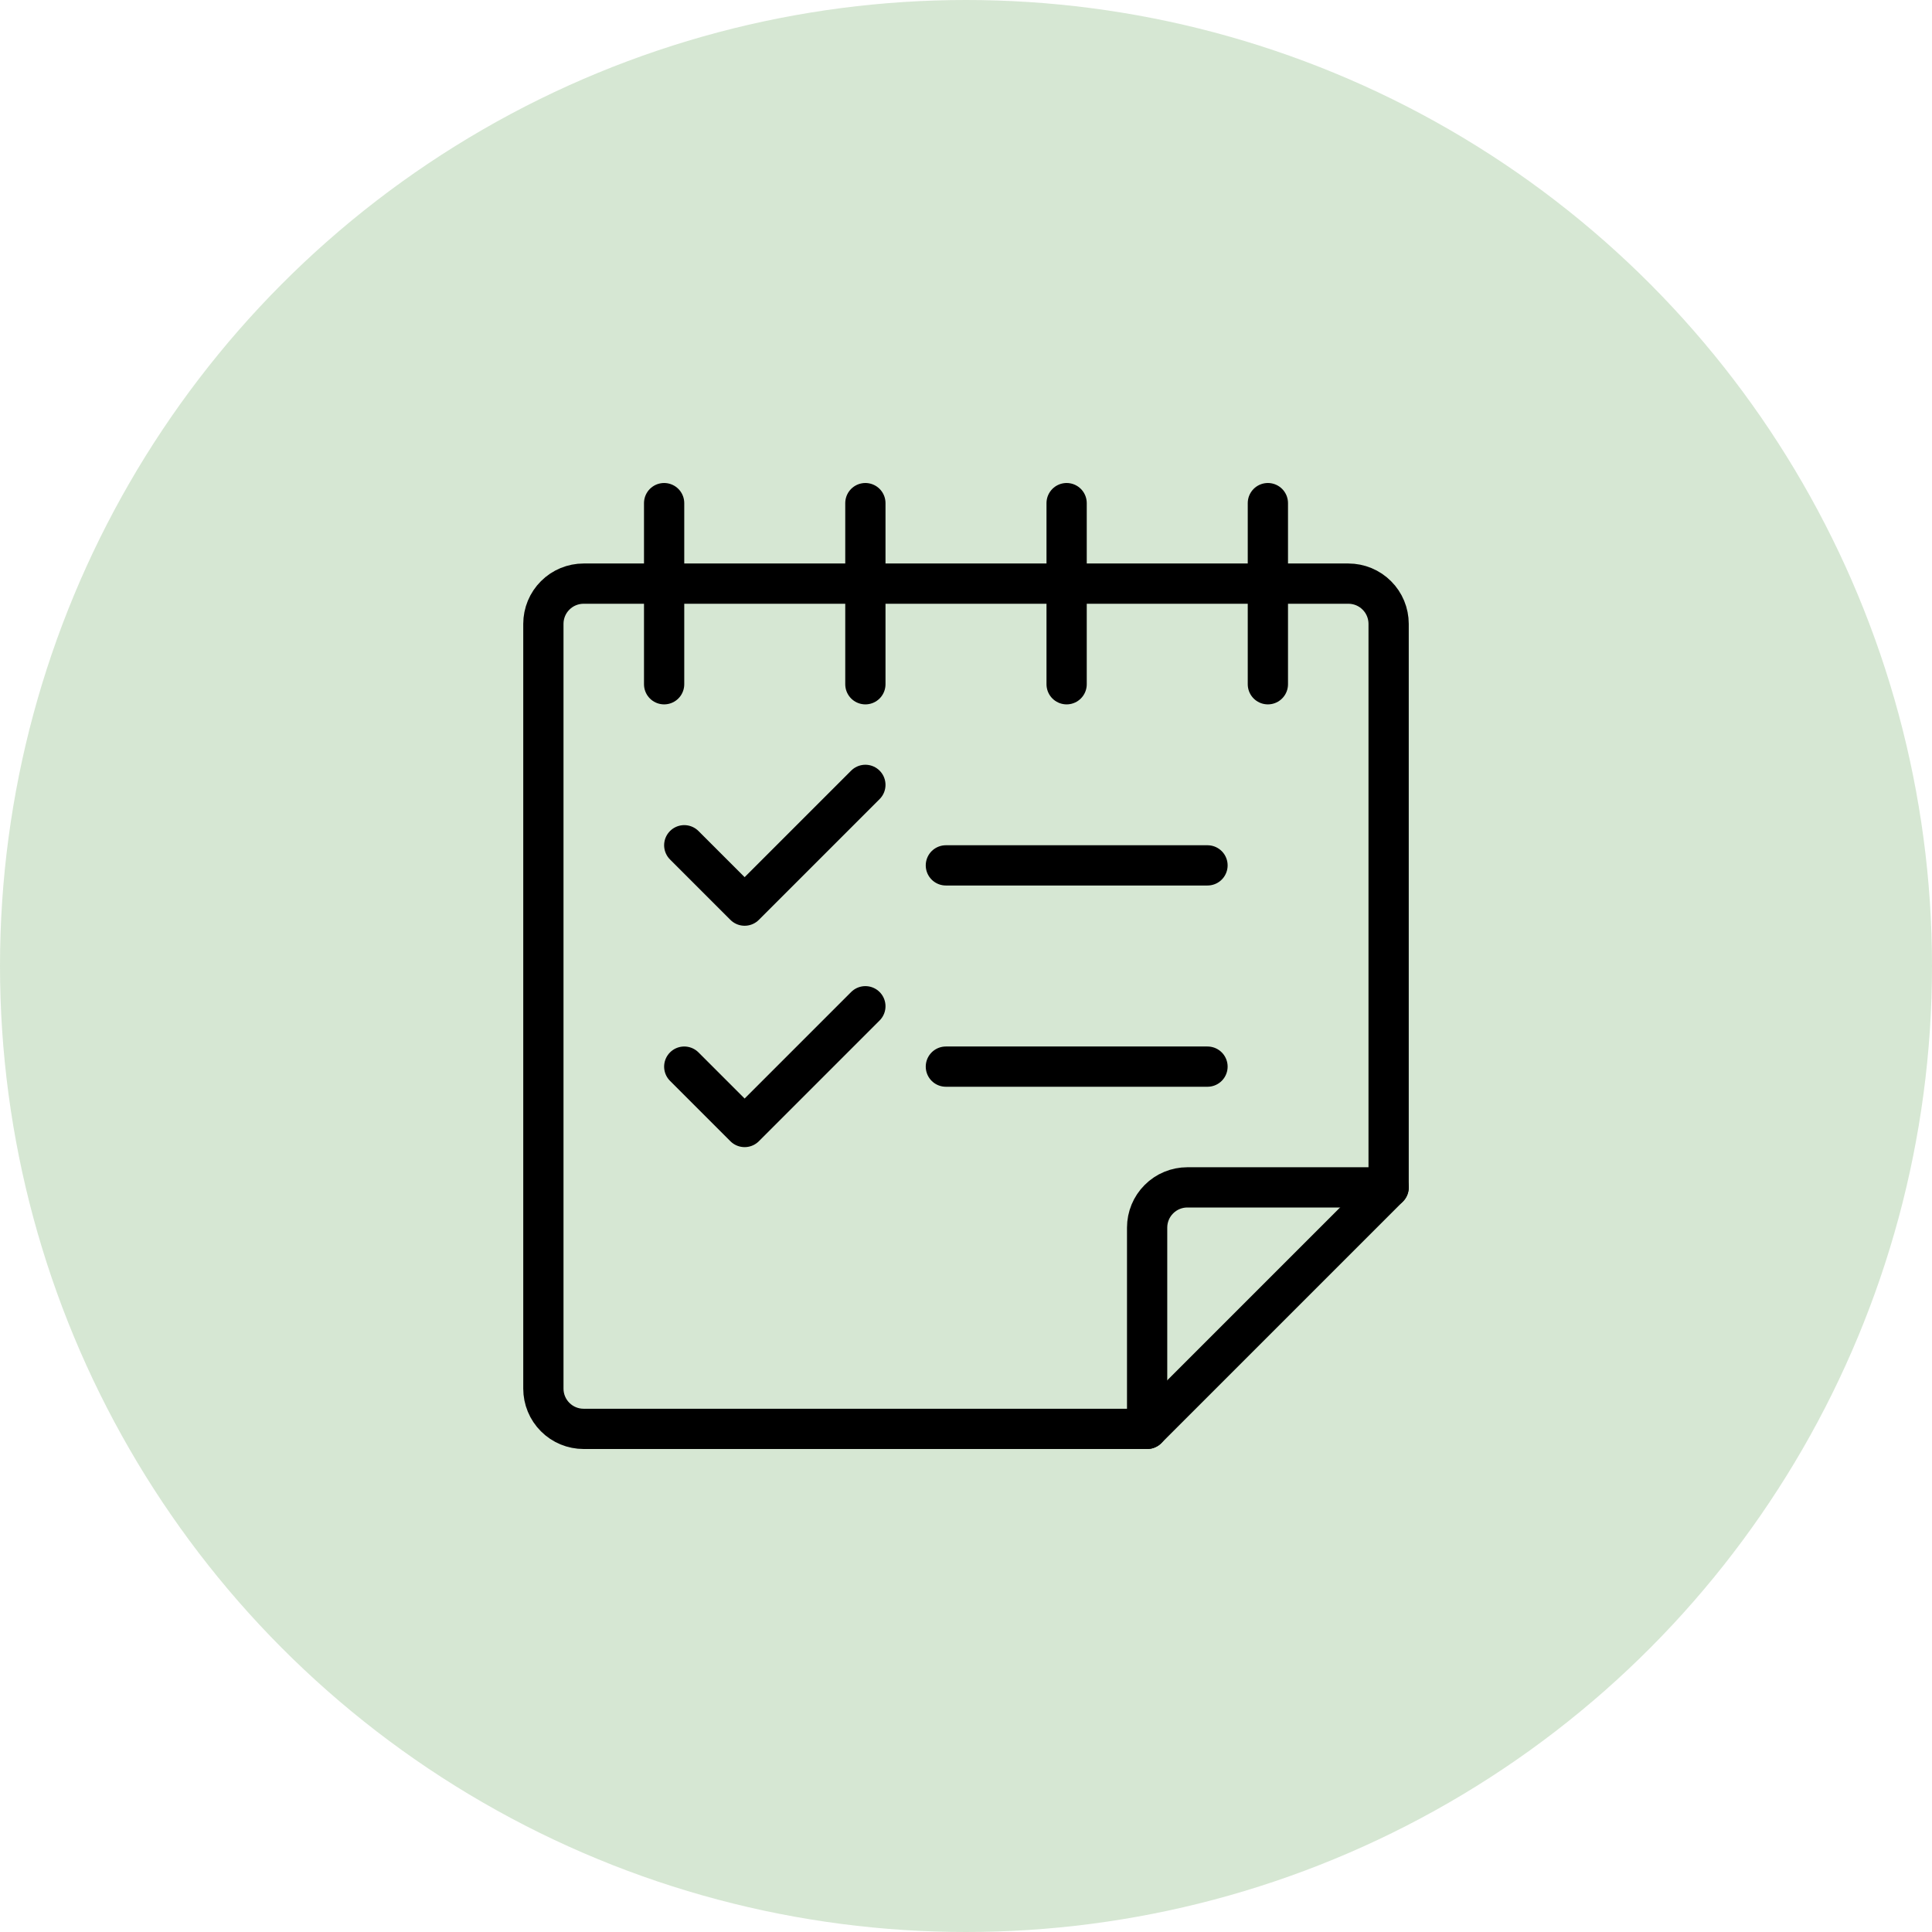
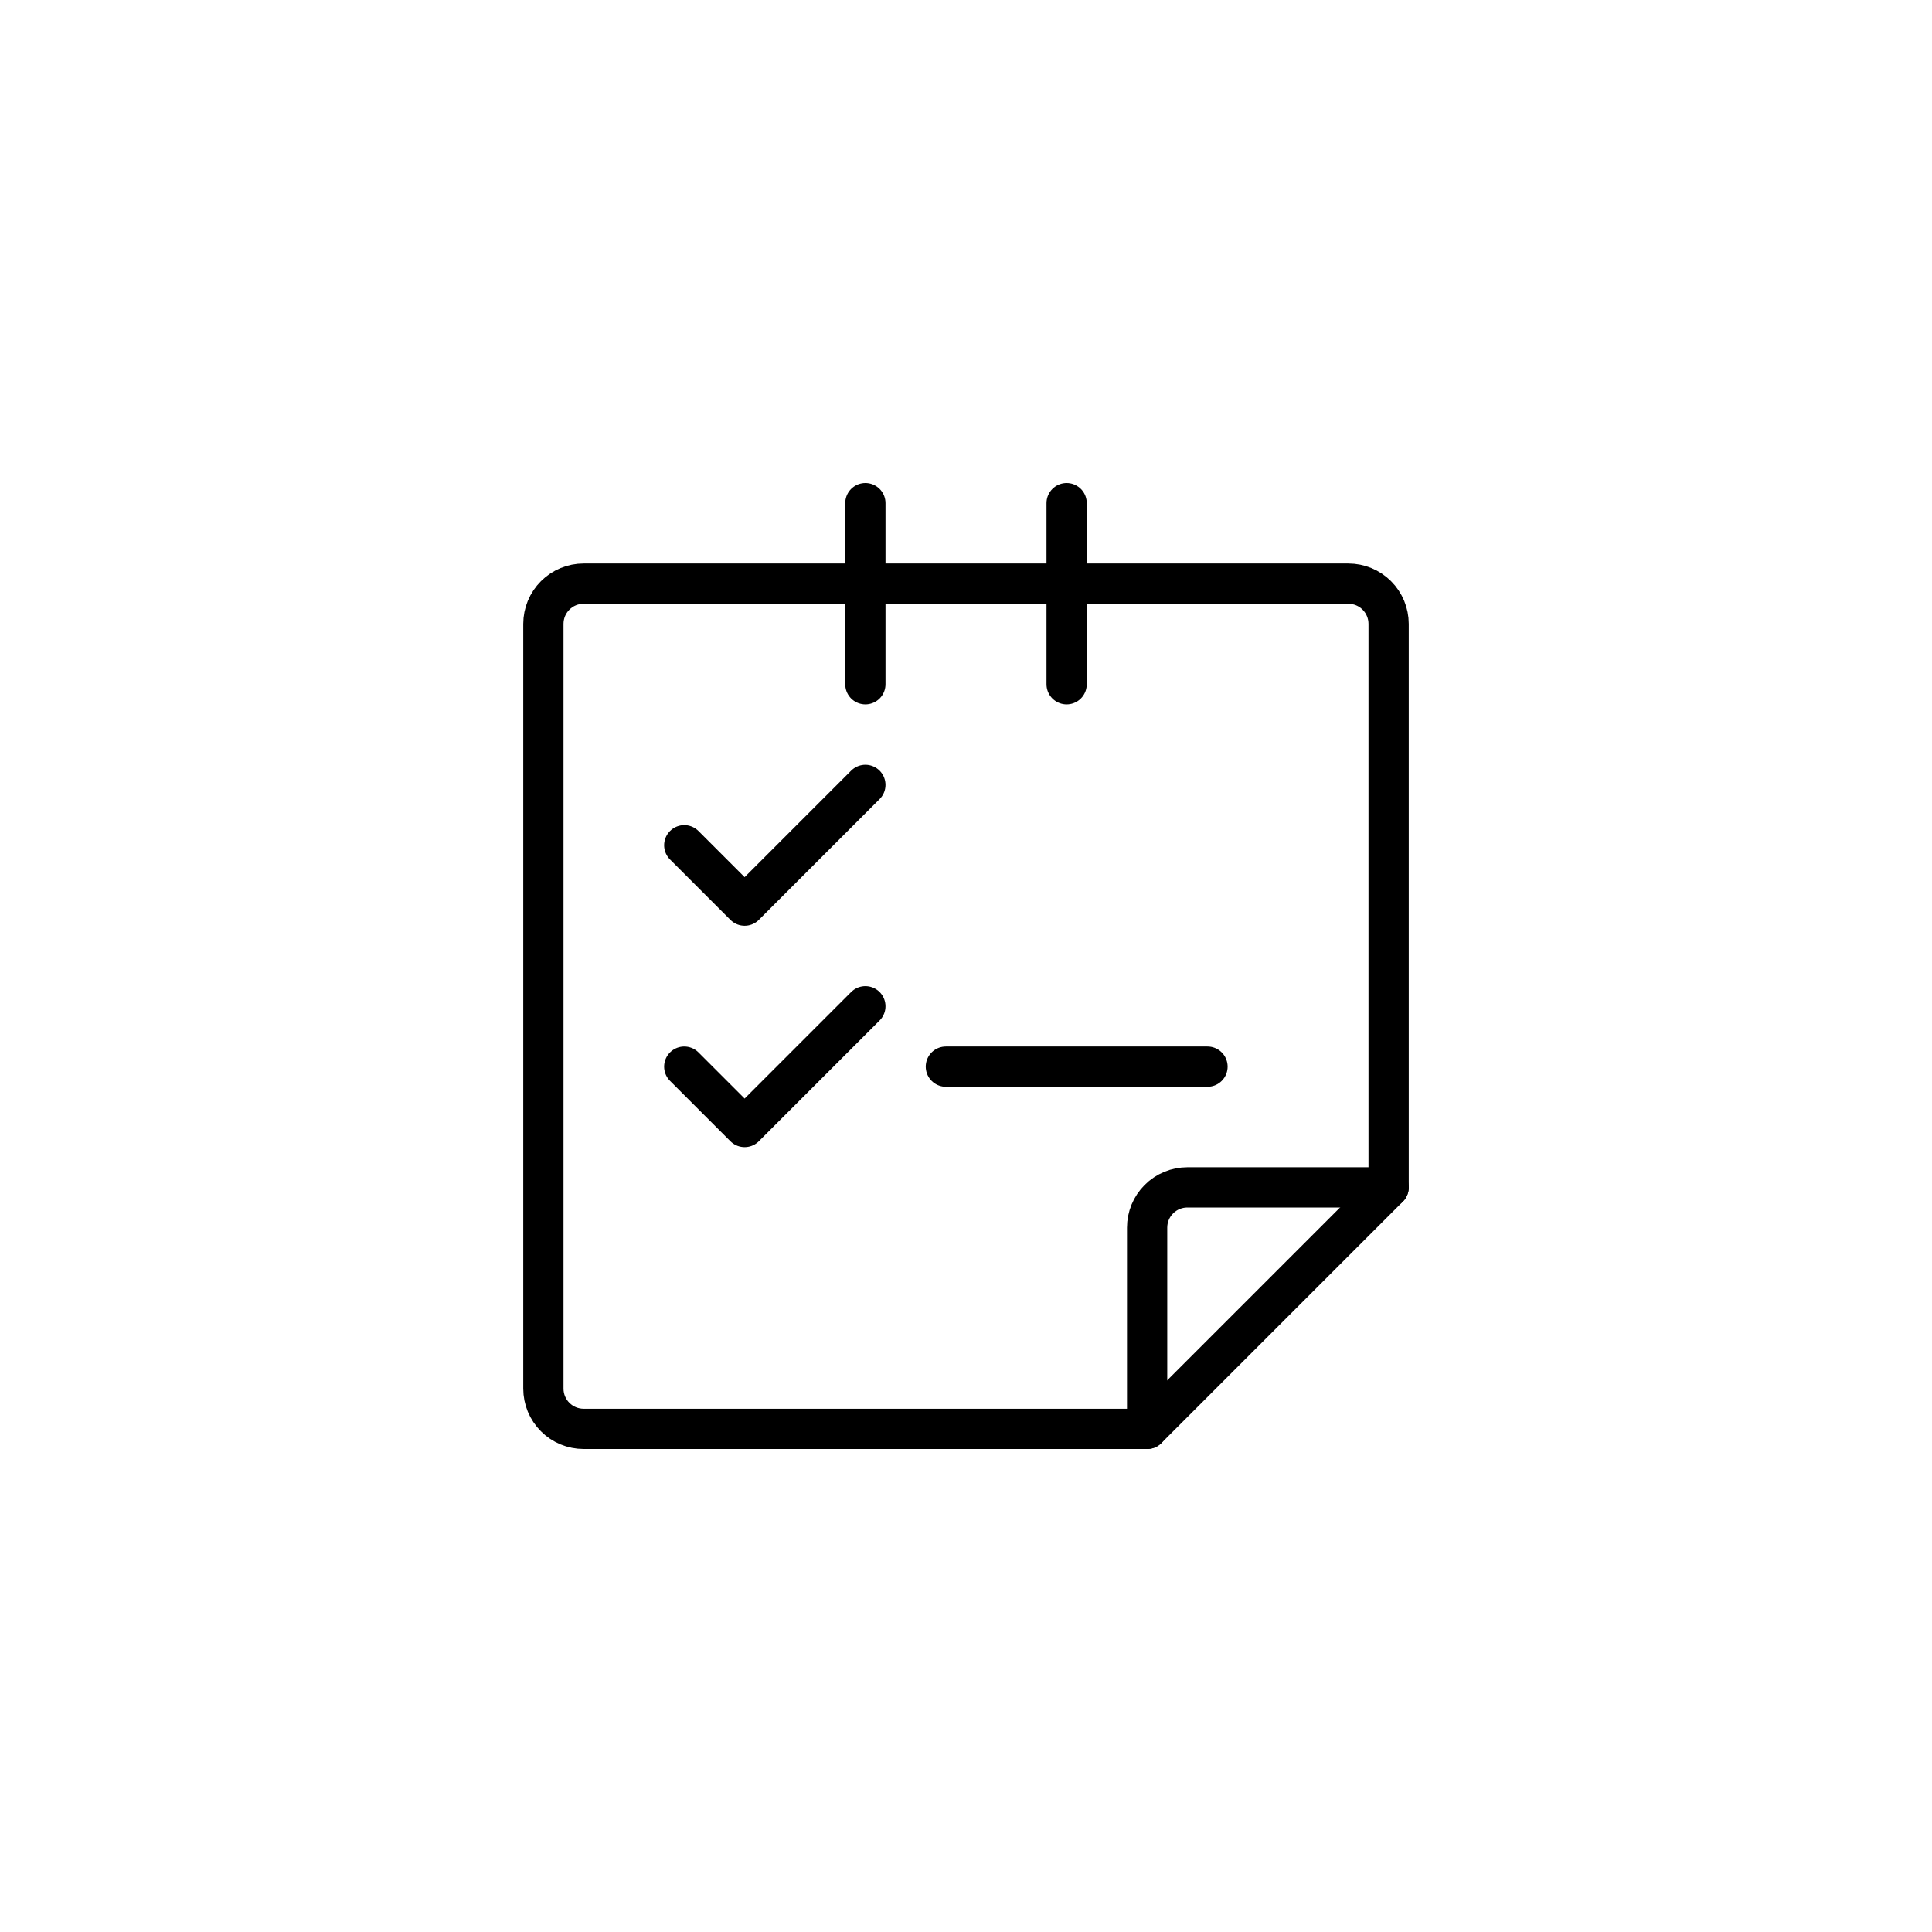
<svg xmlns="http://www.w3.org/2000/svg" width="48" height="48" viewBox="0 0 48 48" fill="none">
-   <circle opacity="0.2" cx="24" cy="24" r="24" fill="#368727" />
  <path d="M29.5 29.5C29.235 29.5 28.98 29.605 28.793 29.793C28.605 29.98 28.5 30.235 28.5 30.5V35.5H14.5C14.235 35.5 13.98 35.395 13.793 35.207C13.605 35.02 13.5 34.765 13.5 34.5V15.5C13.5 15.235 13.605 14.98 13.793 14.793C13.98 14.605 14.235 14.5 14.5 14.5H33.5C33.765 14.5 34.02 14.605 34.207 14.793C34.395 14.98 34.5 15.235 34.5 15.5V29.5H29.5Z" stroke="black" stroke-linecap="round" stroke-linejoin="round" />
  <path d="M34.5 29.5L28.5 35.5" stroke="black" stroke-linecap="round" stroke-linejoin="round" />
-   <path d="M16.5 12.5V17" stroke="black" stroke-linecap="round" stroke-linejoin="round" />
  <path d="M21.5 12.5V17" stroke="black" stroke-linecap="round" stroke-linejoin="round" />
  <path d="M26.5 12.5V17" stroke="black" stroke-linecap="round" stroke-linejoin="round" />
-   <path d="M31.5 12.5V17" stroke="black" stroke-linecap="round" stroke-linejoin="round" />
  <path d="M21.5 19.5L18.5 22.5L17 21" stroke="black" stroke-linecap="round" stroke-linejoin="round" />
  <path d="M21.5 25L18.5 28L17 26.5" stroke="black" stroke-linecap="round" stroke-linejoin="round" />
-   <path d="M23.5 21.5H30" stroke="black" stroke-linecap="round" stroke-linejoin="round" />
  <path d="M23.5 26.5H30" stroke="black" stroke-linecap="round" stroke-linejoin="round" />
</svg>